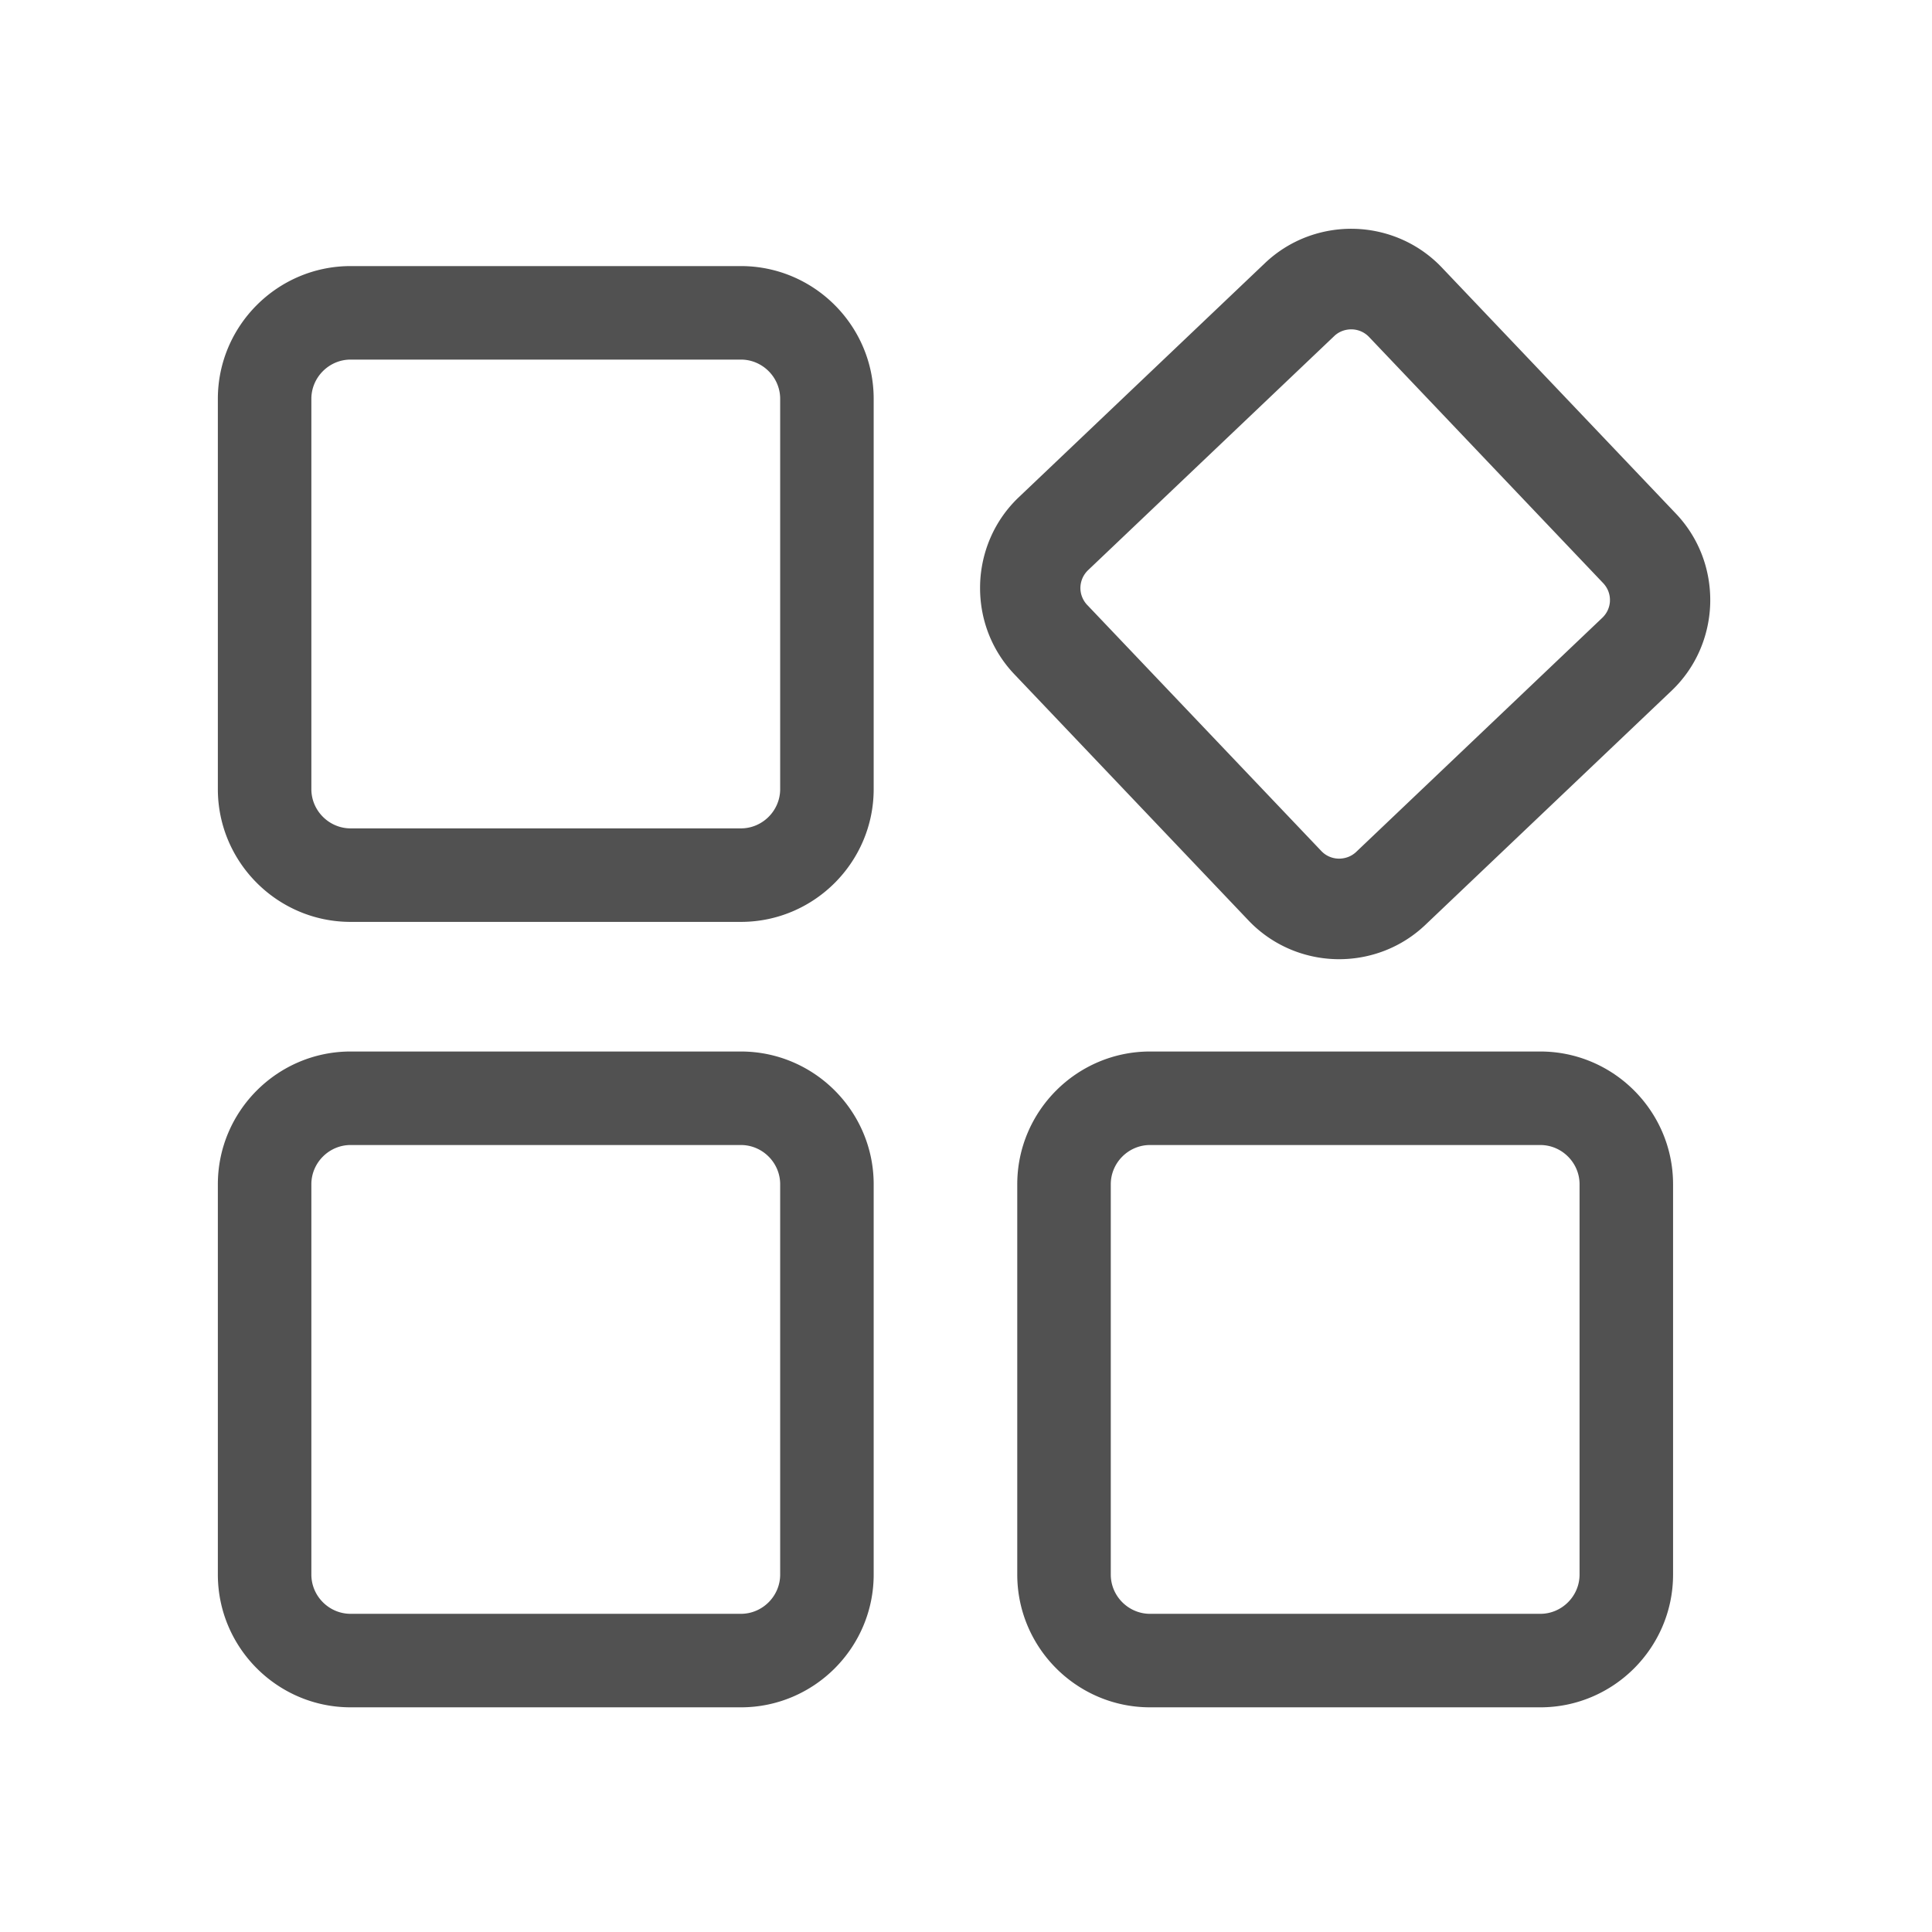
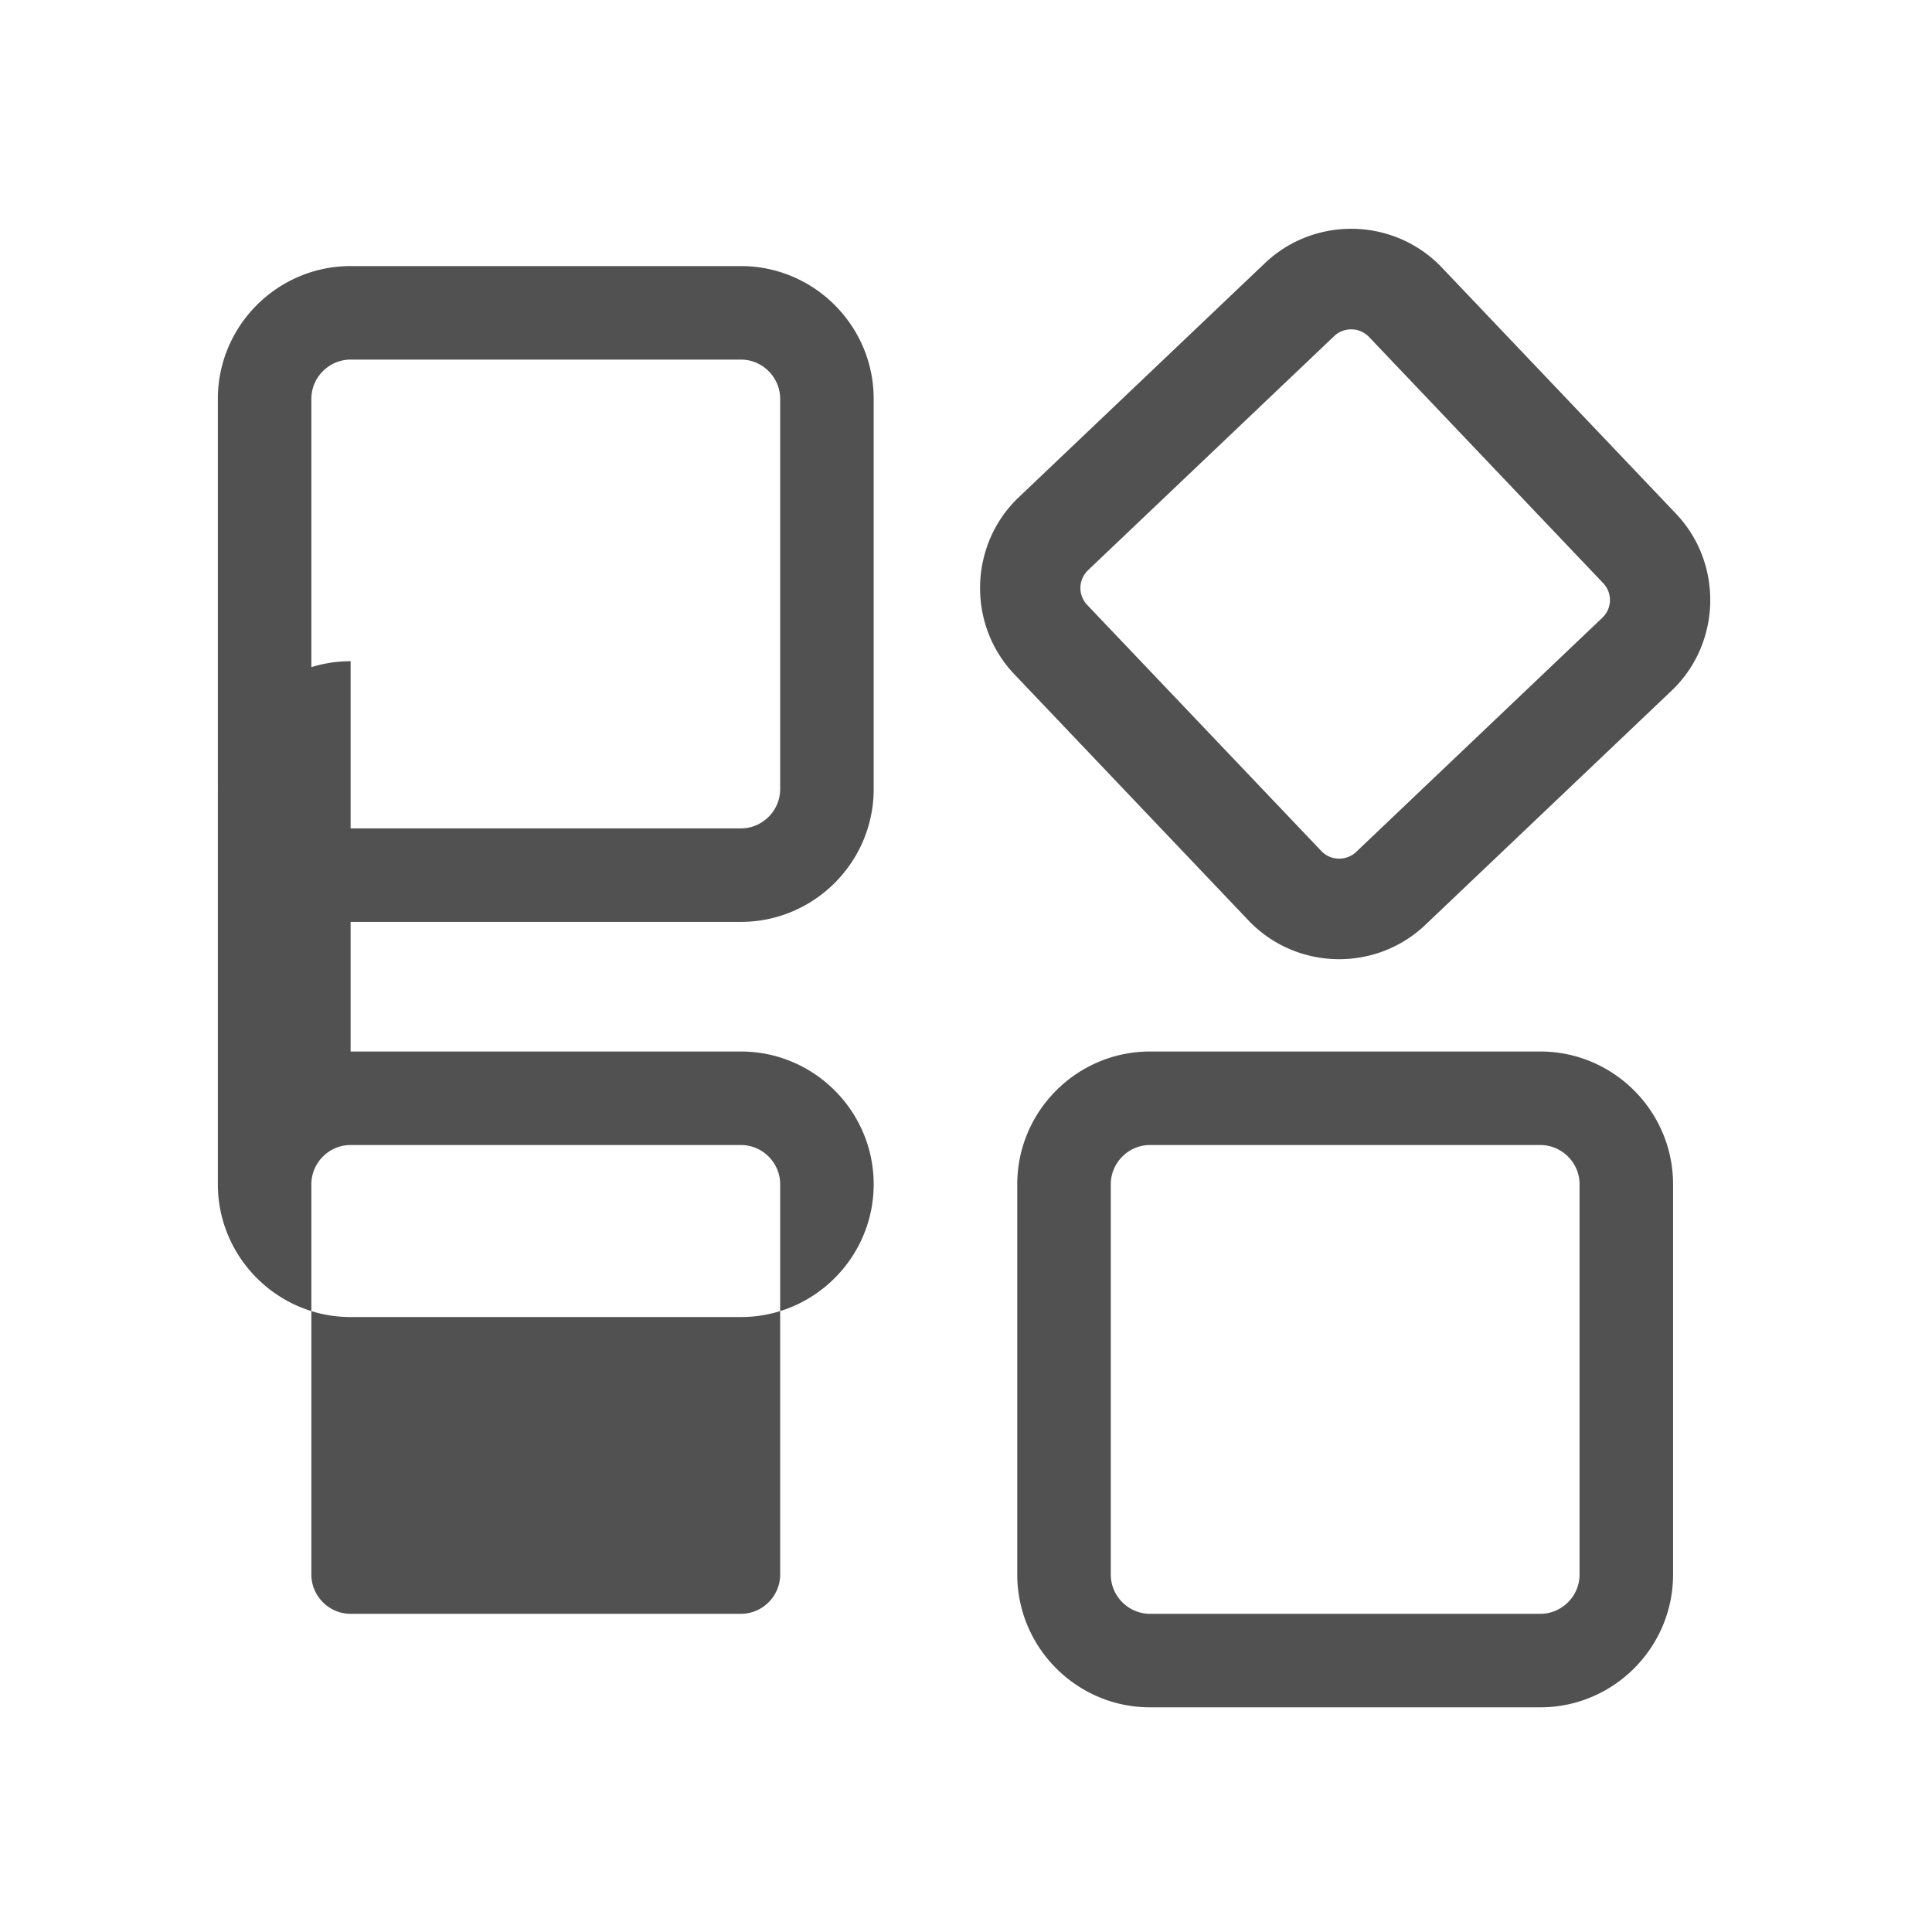
<svg xmlns="http://www.w3.org/2000/svg" t="1624521098163" class="icon" viewBox="0 0 1024 1024" version="1.1" p-id="2411" width="200" height="200">
  <defs>
    <style type="text/css" />
  </defs>
-   <path d="M539.949 263.572l130.492-124.104a65.888 65.888 0 0 1 21.807-13.787 66.988 66.988 0 0 1 25.564-4.406 66.784 66.784 0 0 1 25.313 5.669 65.803 65.803 0 0 1 21.1 14.869L888.33 272.294a65.702 65.702 0 0 1 13.73 21.76c3.123 8.142 4.579 16.827 4.393 25.476l0.008 0.048-0.008 0.163a67.19 67.19 0 0 1-5.67 25.308 65.58 65.58 0 0 1-14.804 21.032L755.488 490.179a65.833 65.833 0 0 1-21.814 13.799 66.865 66.865 0 0 1-25.565 4.4 66.706 66.706 0 0 1-25.296-5.669 65.772 65.772 0 0 1-21.107-14.875l-124.09-130.475a65.766 65.766 0 0 1-13.763-21.776c-3.131-8.172-4.587-16.875-4.376-25.524v-0.201a66.96 66.96 0 0 1 5.661-25.239 65.58 65.58 0 0 1 14.811-21.047zM185.834 141.028h206.862c19.371 0 36.979 7.912 49.72 20.652 12.74 12.742 20.652 30.341 20.652 49.714v206.86c0 19.373-7.912 36.973-20.652 49.714-12.742 12.742-30.349 20.652-49.72 20.652H185.834c-19.371 0-36.972-7.91-49.712-20.652-12.742-12.742-20.654-30.341-20.654-49.714v-206.86c0-19.367 7.912-36.972 20.654-49.714 12.74-12.74 30.342-20.652 49.712-20.652z m206.862 49.561H185.834c-5.706 0-10.903 2.345-14.682 6.123-3.778 3.778-6.123 8.982-6.123 14.682v206.86c0 5.706 2.345 10.906 6.123 14.682 3.778 3.778 8.976 6.123 14.682 6.123h206.862c5.706 0 10.91-2.345 14.688-6.123 3.776-3.776 6.123-8.976 6.123-14.682v-206.86c0-5.706-2.347-10.903-6.123-14.682-3.778-3.778-8.982-6.123-14.688-6.123zM185.834 557.32h206.862c19.371 0 36.979 7.91 49.72 20.651 12.74 12.742 20.652 30.344 20.652 49.714v206.86c0 19.375-7.912 36.98-20.652 49.723-12.742 12.741-30.349 20.651-49.72 20.651H185.834c-19.371 0-36.972-7.91-49.712-20.651-12.742-12.742-20.654-30.348-20.654-49.723v-206.86c0-19.366 7.912-36.972 20.654-49.714 12.74-12.741 30.342-20.651 49.712-20.651z m206.862 49.564H185.834c-5.706 0-10.903 2.343-14.682 6.12-3.778 3.778-6.123 8.984-6.123 14.682v206.86c0 5.706 2.345 10.911 6.123 14.689 3.778 3.778 8.976 6.121 14.682 6.121h206.862c5.706 0 10.91-2.343 14.688-6.121 3.776-3.778 6.123-8.983 6.123-14.689v-206.86c0-5.705-2.347-10.903-6.123-14.682-3.778-3.777-8.982-6.12-14.688-6.12z m216.839-49.564h206.859c19.367 0 36.977 7.91 49.714 20.651 12.746 12.742 20.652 30.348 20.652 49.714v206.86c0 19.375-7.906 36.98-20.652 49.723-12.737 12.741-30.339 20.651-49.714 20.651H609.535c-19.367 0-36.969-7.91-49.715-20.651-12.737-12.742-20.651-30.348-20.651-49.723v-206.86c0-19.366 7.914-36.972 20.651-49.714 12.746-12.741 30.348-20.651 49.715-20.651z m206.86 49.564h-206.86c-5.702 0-10.899 2.343-14.682 6.12-3.774 3.778-6.117 8.984-6.117 14.682v206.86c0 5.706 2.343 10.911 6.117 14.689 3.782 3.778 8.979 6.121 14.682 6.121h206.859c5.71 0 10.907-2.343 14.682-6.121 3.782-3.778 6.125-8.983 6.125-14.689v-206.86c0-5.697-2.343-10.903-6.125-14.682-3.774-3.777-8.979-6.12-14.681-6.12zM707.198 178.096L576.706 302.2a13.387 13.387 0 0 0-2.936 4.159 13.48 13.48 0 0 0-1.131 4.958v0.022a12.879 12.879 0 0 0 0.87 4.97 13.237 13.237 0 0 0 2.717 4.315l0.008-0.006L700.35 451.08a12.867 12.867 0 0 0 4.132 2.908 13.108 13.108 0 0 0 4.953 1.106c1.7 0.035 3.449-0.254 5.075-0.87a12.83 12.83 0 0 0 4.271-2.672L849.232 327.46c1.285-1.228 2.285-2.647 2.952-4.152v-0.012a12.803 12.803 0 0 0 1.122-4.811h-0.016v-0.146l0.016-0.071a12.712 12.712 0 0 0-0.878-4.927v-0.01c-0.594-1.537-1.521-3-2.741-4.287L725.589 178.567a13 13 0 0 0-4.124-2.89 13.091 13.091 0 0 0-4.962-1.112c-1.7-0.034-3.44 0.254-5.067 0.871a12.593 12.593 0 0 0-4.229 2.647l-0.009 0.013z" fill="#515151" p-id="2412" />
+   <path d="M539.949 263.572l130.492-124.104a65.888 65.888 0 0 1 21.807-13.787 66.988 66.988 0 0 1 25.564-4.406 66.784 66.784 0 0 1 25.313 5.669 65.803 65.803 0 0 1 21.1 14.869L888.33 272.294a65.702 65.702 0 0 1 13.73 21.76c3.123 8.142 4.579 16.827 4.393 25.476l0.008 0.048-0.008 0.163a67.19 67.19 0 0 1-5.67 25.308 65.58 65.58 0 0 1-14.804 21.032L755.488 490.179a65.833 65.833 0 0 1-21.814 13.799 66.865 66.865 0 0 1-25.565 4.4 66.706 66.706 0 0 1-25.296-5.669 65.772 65.772 0 0 1-21.107-14.875l-124.09-130.475a65.766 65.766 0 0 1-13.763-21.776c-3.131-8.172-4.587-16.875-4.376-25.524v-0.201a66.96 66.96 0 0 1 5.661-25.239 65.58 65.58 0 0 1 14.811-21.047zM185.834 141.028h206.862c19.371 0 36.979 7.912 49.72 20.652 12.74 12.742 20.652 30.341 20.652 49.714v206.86c0 19.373-7.912 36.973-20.652 49.714-12.742 12.742-30.349 20.652-49.72 20.652H185.834c-19.371 0-36.972-7.91-49.712-20.652-12.742-12.742-20.654-30.341-20.654-49.714v-206.86c0-19.367 7.912-36.972 20.654-49.714 12.74-12.74 30.342-20.652 49.712-20.652z m206.862 49.561H185.834c-5.706 0-10.903 2.345-14.682 6.123-3.778 3.778-6.123 8.982-6.123 14.682v206.86c0 5.706 2.345 10.906 6.123 14.682 3.778 3.778 8.976 6.123 14.682 6.123h206.862c5.706 0 10.91-2.345 14.688-6.123 3.776-3.776 6.123-8.976 6.123-14.682v-206.86c0-5.706-2.347-10.903-6.123-14.682-3.778-3.778-8.982-6.123-14.688-6.123zM185.834 557.32h206.862c19.371 0 36.979 7.91 49.72 20.651 12.74 12.742 20.652 30.344 20.652 49.714c0 19.375-7.912 36.98-20.652 49.723-12.742 12.741-30.349 20.651-49.72 20.651H185.834c-19.371 0-36.972-7.91-49.712-20.651-12.742-12.742-20.654-30.348-20.654-49.723v-206.86c0-19.366 7.912-36.972 20.654-49.714 12.74-12.741 30.342-20.651 49.712-20.651z m206.862 49.564H185.834c-5.706 0-10.903 2.343-14.682 6.12-3.778 3.778-6.123 8.984-6.123 14.682v206.86c0 5.706 2.345 10.911 6.123 14.689 3.778 3.778 8.976 6.121 14.682 6.121h206.862c5.706 0 10.91-2.343 14.688-6.121 3.776-3.778 6.123-8.983 6.123-14.689v-206.86c0-5.705-2.347-10.903-6.123-14.682-3.778-3.777-8.982-6.12-14.688-6.12z m216.839-49.564h206.859c19.367 0 36.977 7.91 49.714 20.651 12.746 12.742 20.652 30.348 20.652 49.714v206.86c0 19.375-7.906 36.98-20.652 49.723-12.737 12.741-30.339 20.651-49.714 20.651H609.535c-19.367 0-36.969-7.91-49.715-20.651-12.737-12.742-20.651-30.348-20.651-49.723v-206.86c0-19.366 7.914-36.972 20.651-49.714 12.746-12.741 30.348-20.651 49.715-20.651z m206.86 49.564h-206.86c-5.702 0-10.899 2.343-14.682 6.12-3.774 3.778-6.117 8.984-6.117 14.682v206.86c0 5.706 2.343 10.911 6.117 14.689 3.782 3.778 8.979 6.121 14.682 6.121h206.859c5.71 0 10.907-2.343 14.682-6.121 3.782-3.778 6.125-8.983 6.125-14.689v-206.86c0-5.697-2.343-10.903-6.125-14.682-3.774-3.777-8.979-6.12-14.681-6.12zM707.198 178.096L576.706 302.2a13.387 13.387 0 0 0-2.936 4.159 13.48 13.48 0 0 0-1.131 4.958v0.022a12.879 12.879 0 0 0 0.87 4.97 13.237 13.237 0 0 0 2.717 4.315l0.008-0.006L700.35 451.08a12.867 12.867 0 0 0 4.132 2.908 13.108 13.108 0 0 0 4.953 1.106c1.7 0.035 3.449-0.254 5.075-0.87a12.83 12.83 0 0 0 4.271-2.672L849.232 327.46c1.285-1.228 2.285-2.647 2.952-4.152v-0.012a12.803 12.803 0 0 0 1.122-4.811h-0.016v-0.146l0.016-0.071a12.712 12.712 0 0 0-0.878-4.927v-0.01c-0.594-1.537-1.521-3-2.741-4.287L725.589 178.567a13 13 0 0 0-4.124-2.89 13.091 13.091 0 0 0-4.962-1.112c-1.7-0.034-3.44 0.254-5.067 0.871a12.593 12.593 0 0 0-4.229 2.647l-0.009 0.013z" fill="#515151" p-id="2412" />
</svg>